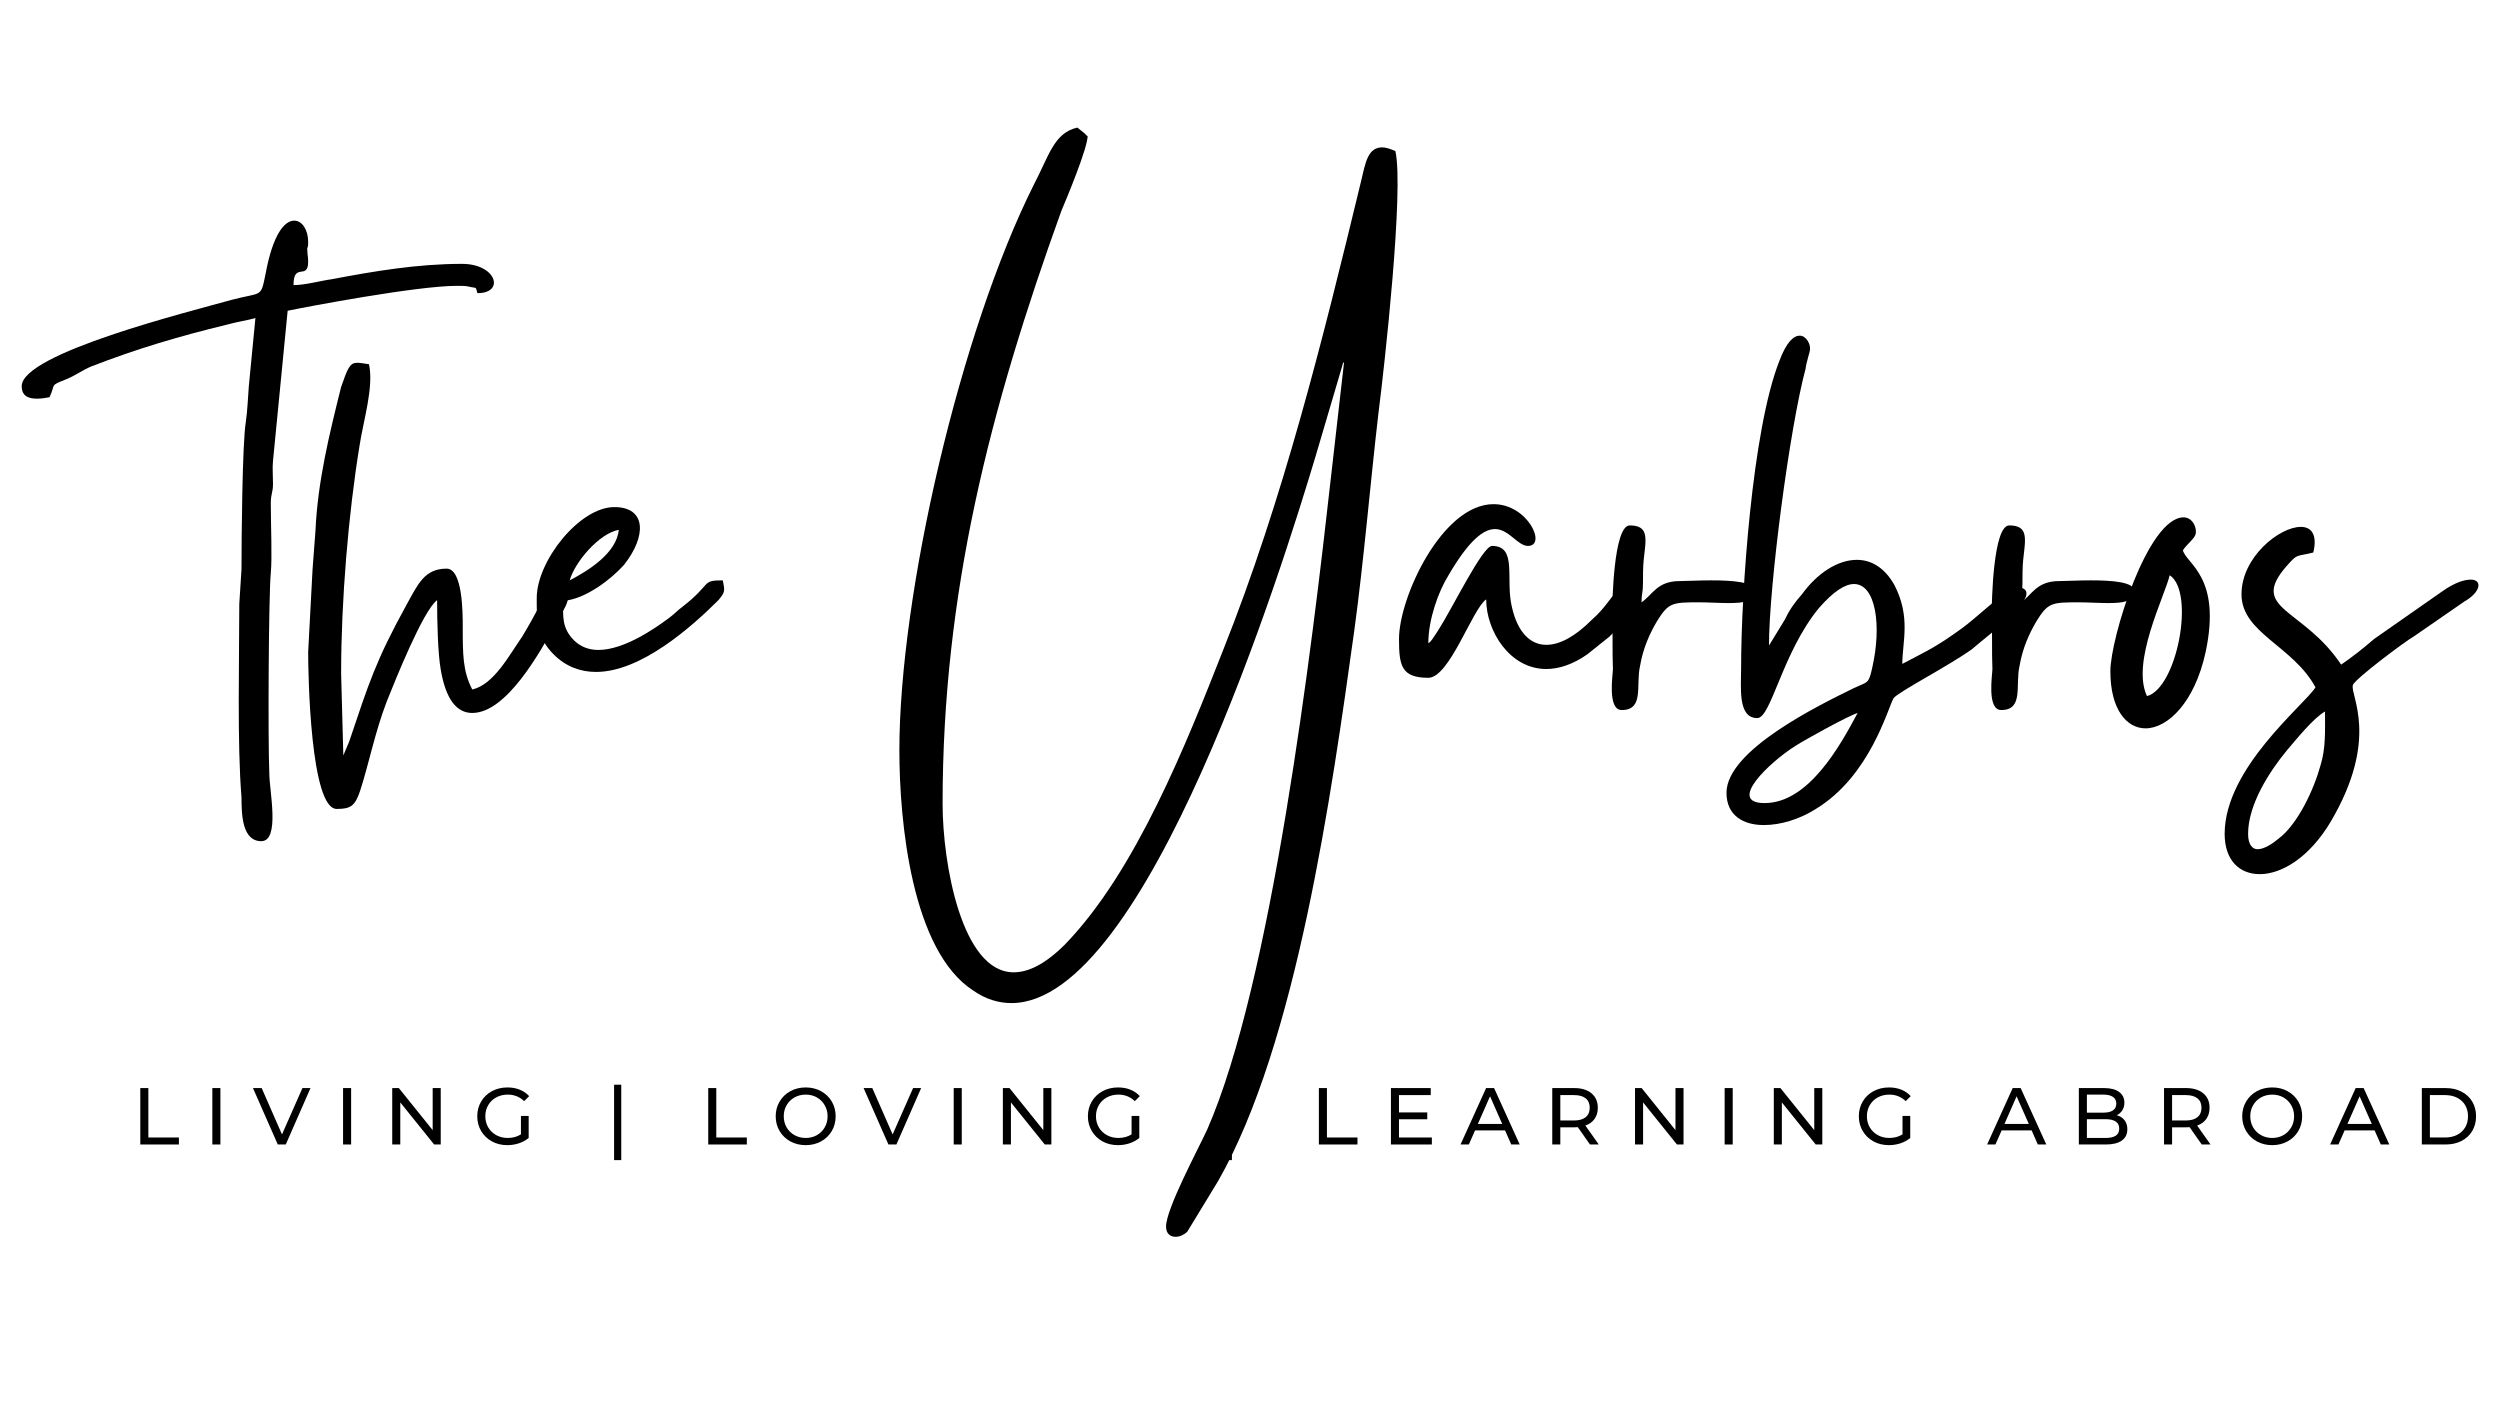
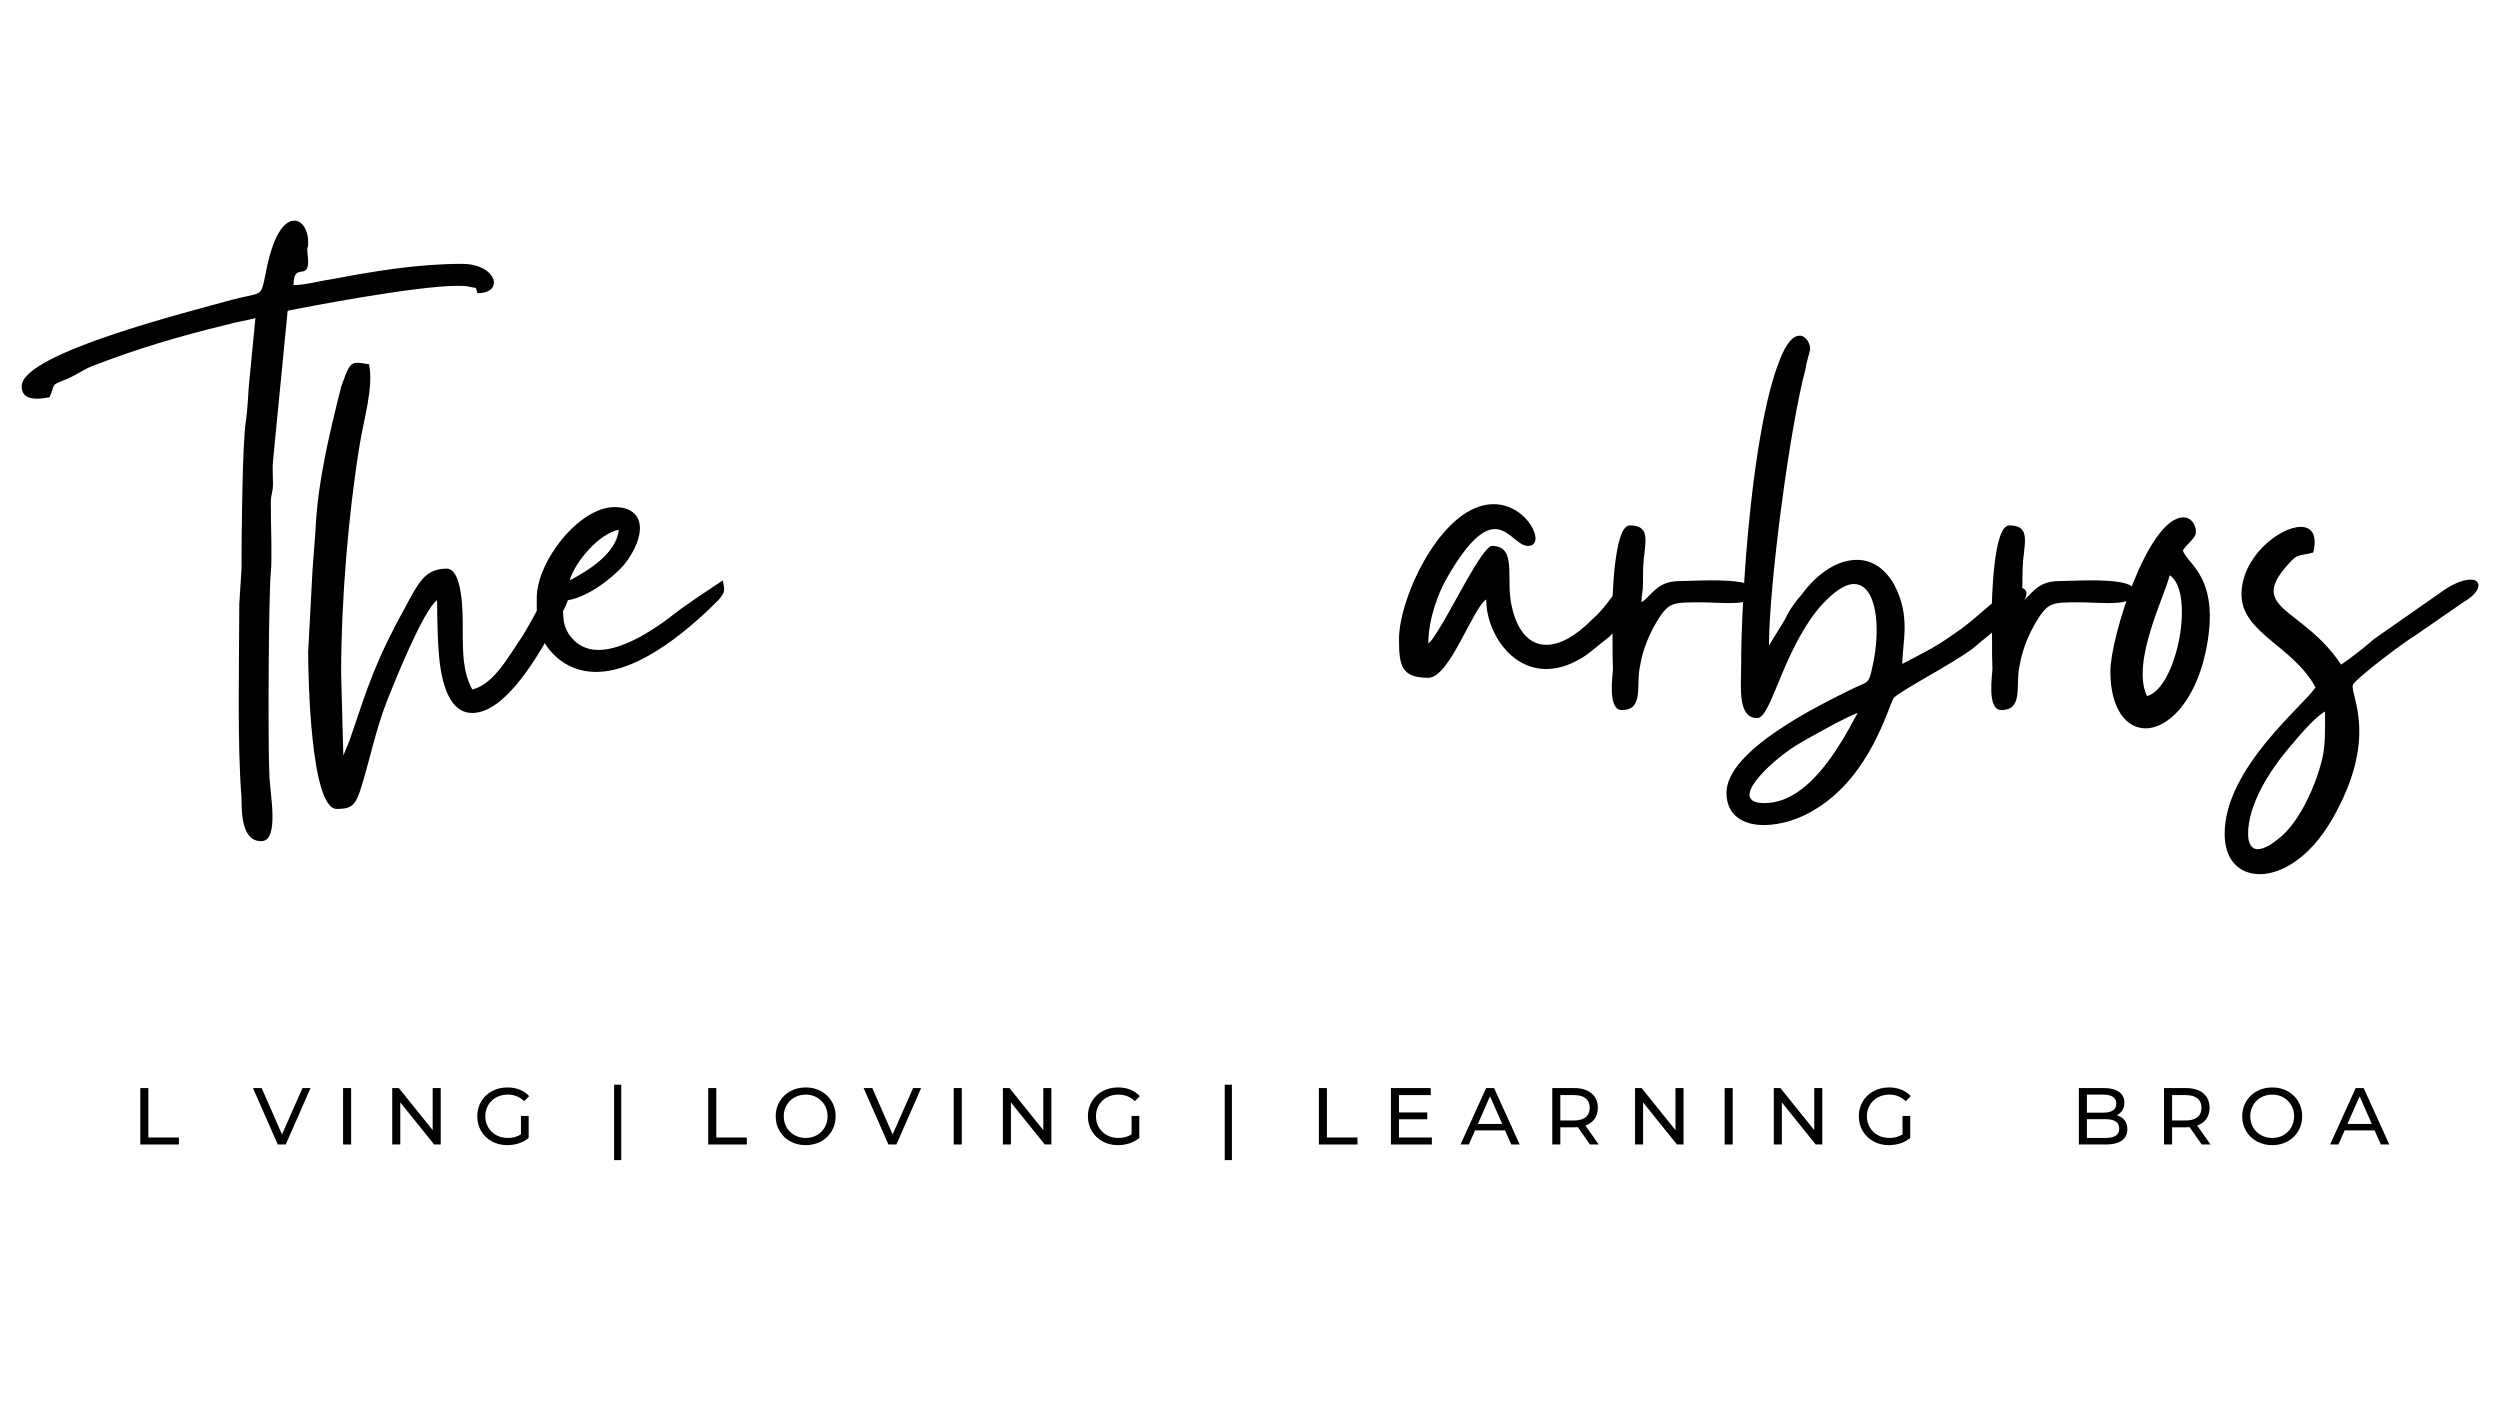
<svg xmlns="http://www.w3.org/2000/svg" width="1920" zoomAndPan="magnify" viewBox="0 0 1440 810" height="1080" preserveAspectRatio="xMidYMid meet" version="1.0">
  <defs>
    <g />
  </defs>
  <g fill="#000000" fill-opacity="1">
    <g transform="translate(131.082, 410.667)">
      <g>
        <path d="M -118.582 -188.211 C -118.582 -182.301 -114.359 -181.035 -109.719 -181.035 C -107.188 -181.035 -104.656 -181.457 -102.547 -181.879 C -98.746 -189.898 -102.969 -188.211 -92.418 -192.43 C -87.352 -194.539 -83.555 -197.492 -78.492 -199.605 C -52.328 -209.73 -28.273 -216.906 -0.422 -223.656 C 3.797 -224.922 13.504 -226.613 16.035 -227.457 L 12.238 -188.211 C 11.816 -182.723 11.395 -173.441 10.551 -167.953 C 8.441 -155.715 8.02 -98.746 8.02 -82.711 L 6.75 -62.879 C 6.75 -32.07 5.484 18.145 8.02 48.531 C 8.02 58.656 8.441 73.848 19.41 73.848 C 30.383 73.848 24.055 44.73 24.055 35.027 C 23.211 16.457 23.633 -67.941 24.898 -80.602 C 25.742 -89.465 24.898 -108.453 24.898 -120.691 C 24.898 -126.598 26.164 -126.598 26.164 -132.086 C 26.164 -136.305 25.742 -141.367 26.164 -145.168 L 34.605 -231.676 C 44.73 -233.785 108.875 -246.023 132.086 -246.023 C 135.039 -246.023 137.148 -246.023 138.836 -245.602 C 143.902 -244.336 142.633 -246.023 143.902 -241.805 C 159.938 -241.805 154.871 -258.684 135.039 -258.684 C 109.297 -258.684 84.398 -254.465 59.922 -249.82 C 53.594 -248.977 44.73 -246.445 37.98 -246.445 C 37.98 -259.949 46.418 -248.977 46.418 -259.949 C 46.418 -262.48 45.996 -264.168 45.996 -265.434 C 45.574 -269.656 46.418 -266.277 46.418 -271.344 C 46.418 -278.094 43.043 -283.582 38.402 -283.582 C 32.914 -283.582 26.164 -275.984 21.945 -253.199 C 18.988 -238.848 20.254 -242.648 2.531 -238.004 C -21.523 -231.254 -118.582 -207.199 -118.582 -188.211 Z M -118.582 -188.211 " />
      </g>
    </g>
  </g>
  <g fill="#000000" fill-opacity="1">
    <g transform="translate(180.032, 410.667)">
      <g>
        <path d="M -2.531 -35.027 C -2.531 -22.367 -1.266 55.281 13.926 55.281 C 21.945 55.281 24.477 53.594 27.43 44.73 C 32.492 29.117 35.871 11.395 42.621 -6.328 C 47.684 -18.988 63.723 -59.078 71.738 -64.988 C 71.738 -53.172 72.16 -34.184 73.848 -24.898 C 76.805 -7.598 83.133 0 91.996 0 C 111.828 0 131.242 -35.449 139.68 -50.641 C 143.902 -59.078 149.387 -63.723 146.855 -73.848 C 145.168 -74.27 143.477 -74.691 142.211 -74.691 C 138.836 -74.691 136.305 -71.738 131.242 -62.879 C 127.863 -56.125 124.488 -50.219 120.691 -43.887 C 113.516 -33.758 104.656 -16.457 91.996 -13.504 C 86.508 -24.055 86.508 -33.758 86.508 -49.797 C 86.508 -57.391 86.508 -83.133 77.227 -83.133 C 64.566 -83.133 60.766 -74.27 54.438 -62.879 C 36.293 -29.961 32.492 -17.301 21.102 16.457 L 17.723 24.477 L 16.457 -22.789 C 16.457 -64.988 20.68 -114.781 27.008 -153.605 C 29.117 -167.953 35.449 -187.789 32.492 -200.871 C 29.539 -201.293 27.43 -201.715 25.742 -201.715 C 21.523 -201.715 20.254 -198.762 16.457 -187.789 C 9.707 -160.781 2.953 -133.352 1.688 -105.078 C 1.266 -98.746 0.422 -89.043 0 -82.711 Z M -2.531 -35.027 " />
      </g>
    </g>
  </g>
  <g fill="#000000" fill-opacity="1">
    <g transform="translate(308.736, 410.667)">
      <g>
-         <path d="M 19.41 -76.383 C 22.367 -86.93 36.293 -103.391 47.684 -105.5 C 46.418 -91.996 29.961 -81.867 19.41 -76.383 Z M 0.422 -66.254 C 0.422 -54.438 0 -43.887 10.129 -33.758 C 17.301 -26.586 25.742 -23.633 34.605 -23.633 C 60.344 -23.633 89.465 -49.375 105.078 -64.988 C 108.875 -69.629 108.875 -70.051 107.609 -76.383 C 94.949 -76.383 101.699 -74.691 84.398 -61.188 C 81.445 -59.078 80.18 -57.391 76.805 -54.859 C 68.363 -48.531 50.641 -36.293 35.871 -36.293 C 30.805 -36.293 25.742 -37.98 21.945 -41.777 C 14.77 -48.953 15.613 -55.703 15.613 -64.566 C 28.695 -65.41 43.887 -77.648 50.641 -85.242 C 63.723 -101.699 63.723 -118.582 45.152 -118.582 C 24.898 -118.582 0.422 -87.352 0.422 -66.254 Z M 0.422 -66.254 " />
+         <path d="M 19.41 -76.383 C 22.367 -86.93 36.293 -103.391 47.684 -105.5 C 46.418 -91.996 29.961 -81.867 19.41 -76.383 Z M 0.422 -66.254 C 0.422 -54.438 0 -43.887 10.129 -33.758 C 17.301 -26.586 25.742 -23.633 34.605 -23.633 C 60.344 -23.633 89.465 -49.375 105.078 -64.988 C 108.875 -69.629 108.875 -70.051 107.609 -76.383 C 81.445 -59.078 80.18 -57.391 76.805 -54.859 C 68.363 -48.531 50.641 -36.293 35.871 -36.293 C 30.805 -36.293 25.742 -37.98 21.945 -41.777 C 14.77 -48.953 15.613 -55.703 15.613 -64.566 C 28.695 -65.41 43.887 -77.648 50.641 -85.242 C 63.723 -101.699 63.723 -118.582 45.152 -118.582 C 24.898 -118.582 0.422 -87.352 0.422 -66.254 Z M 0.422 -66.254 " />
      </g>
    </g>
  </g>
  <g fill="#000000" fill-opacity="1">
    <g transform="translate(400.306, 410.667)">
      <g />
    </g>
  </g>
  <g fill="#000000" fill-opacity="1">
    <g transform="translate(509.598, 410.667)">
      <g>
-         <path d="M 8.441 21.523 C 8.441 62.879 15.613 137.148 51.062 159.938 C 58.234 165 65.832 167.109 73.004 167.109 C 151.074 167.109 229.145 -84.398 248.133 -147.699 L 263.324 -199.184 C 264.59 -203.402 263.324 -200.449 264.59 -202.137 L 256.996 -135.461 C 246.023 -37.137 222.812 155.715 185.68 240.117 C 180.191 251.93 162.047 285.691 162.047 295.82 C 162.047 300.039 164.578 301.727 167.531 301.727 C 170.062 301.727 172.598 300.461 174.285 298.773 L 192.008 269.656 C 237.16 190.742 257.418 46.418 270.5 -47.684 C 275.984 -87.773 279.781 -133.352 284.426 -173.02 C 287.801 -199.184 299.195 -301.727 294.133 -323.672 C 291.176 -324.938 288.645 -325.781 286.535 -325.781 C 278.094 -325.781 276.828 -316.496 274.297 -305.945 C 252.352 -215.219 229.566 -123.223 194.961 -36.293 C 173.863 17.301 144.746 91.152 103.812 133.352 C 92.418 144.746 82.711 149.387 74.27 149.387 C 44.309 149.387 33.336 86.508 33.336 52.328 C 33.336 -69.629 60.766 -175.551 101.699 -289.066 C 105.078 -297.086 116.895 -325.359 116.895 -332.531 C 116.895 -332.531 116.895 -331.688 115.203 -333.797 L 110.984 -337.176 C 97.48 -334.219 94.527 -320.715 86.086 -304.68 C 43.465 -219.859 8.441 -68.363 8.441 21.523 Z M 8.441 21.523 " />
-       </g>
+         </g>
    </g>
  </g>
  <g fill="#000000" fill-opacity="1">
    <g transform="translate(805.828, 410.667)">
      <g>
        <path d="M 0 -42.621 C 0 -27.43 1.266 -20.254 16.879 -20.254 C 29.117 -20.254 42.199 -59.922 50.219 -65.41 C 50.219 -47.262 63.723 -25.32 84.82 -25.32 C 91.996 -25.32 100.012 -27.852 108.453 -33.758 L 121.113 -43.887 C 142.633 -64.566 140.102 -75.113 133.773 -75.113 C 131.242 -75.113 128.285 -73.848 126.176 -70.895 C 120.27 -64.566 119.004 -60.766 110.984 -53.594 C 101.699 -44.309 92.84 -39.246 84.82 -39.246 C 75.961 -39.246 68.363 -45.996 64.988 -61.188 C 61.188 -77.227 68.363 -96.215 53.594 -96.215 C 48.109 -96.215 30.805 -60.344 22.367 -47.262 L 18.988 -42.199 C 16.879 -39.668 18.145 -41.355 16.879 -40.09 C 16.879 -54.016 22.789 -70.051 28.273 -78.914 C 40.512 -100.012 48.953 -105.922 55.281 -105.922 C 63.301 -105.922 68.363 -96.215 74.27 -96.215 C 85.242 -96.215 74.27 -120.27 54.438 -120.27 C 24.898 -120.27 0 -66.676 0 -42.621 Z M 0 -42.621 " />
      </g>
    </g>
  </g>
  <g fill="#000000" fill-opacity="1">
    <g transform="translate(928.203, 410.667)">
      <g>
        <path d="M 5.906 -1.688 C 18.988 -1.688 13.926 -16.035 16.457 -27.008 C 18.145 -37.137 21.945 -45.574 26.164 -52.75 C 32.914 -63.723 35.027 -63.723 51.062 -63.723 C 55.703 -63.723 62.035 -63.301 67.52 -63.301 C 75.961 -63.301 82.711 -64.145 82.711 -70.051 C 82.711 -75.539 69.629 -76.383 57.391 -76.383 C 50.219 -76.383 43.043 -75.961 39.246 -75.961 C 26.164 -75.961 23.633 -67.941 17.301 -63.723 C 17.301 -69.207 18.145 -68.785 18.145 -74.691 C 18.145 -78.914 18.145 -83.977 18.566 -88.195 C 19.832 -100.012 21.945 -108.031 10.551 -108.031 C 1.266 -108.031 0.422 -64.145 0.422 -56.547 C 0.844 -45.996 0.422 -35.449 0.844 -25.32 C 0.844 -22.367 -2.531 -1.688 5.906 -1.688 Z M 5.906 -1.688 " />
      </g>
    </g>
  </g>
  <g fill="#000000" fill-opacity="1">
    <g transform="translate(996.985, 410.667)">
      <g>
        <path d="M 19.41 51.906 C -2.531 51.906 22.367 28.273 37.137 18.988 C 43.043 15.191 67.52 1.688 73.004 0 C 62.879 18.988 44.73 51.906 19.41 51.906 Z M 5.906 -26.586 C 5.906 -14.77 3.797 2.953 15.191 2.953 C 23.211 2.953 29.539 -34.605 50.641 -60.344 C 59.078 -70.051 65.832 -74.27 70.895 -74.27 C 83.555 -74.27 86.93 -50.219 81.445 -26.164 C 79.336 -16.457 78.914 -18.145 70.895 -14.348 C 50.219 -4.219 -2.531 21.523 -2.531 45.996 C -2.531 59.078 7.176 64.566 18.988 64.566 C 28.695 64.566 39.668 61.188 48.953 55.281 C 80.18 36.293 90.309 -2.531 93.684 -8.441 C 95.793 -11.816 125.332 -27.008 138.836 -36.715 C 145.59 -42.621 152.34 -47.262 158.672 -54.016 C 160.359 -54.859 180.613 -72.582 163.312 -72.582 C 160.359 -72.582 140.945 -54.438 133.352 -48.953 C 118.16 -37.98 114.781 -36.715 98.746 -28.273 C 98.746 -40.934 103.812 -55.281 94.105 -73.848 C 88.617 -83.555 81.023 -88.195 72.582 -88.195 C 61.613 -88.195 49.797 -80.602 40.934 -68.363 C 37.137 -64.145 33.758 -59.5 31.227 -54.016 L 21.945 -38.824 C 21.945 -73.004 33.758 -163.734 43.043 -198.34 C 43.465 -202.137 45.574 -208.043 45.574 -209.309 C 45.996 -212.266 43.465 -217.328 39.668 -217.328 C 36.293 -217.328 32.07 -213.953 27.852 -202.559 C 12.238 -162.891 5.906 -68.785 5.906 -26.586 Z M 5.906 -26.586 " />
      </g>
    </g>
  </g>
  <g fill="#000000" fill-opacity="1">
    <g transform="translate(1146.788, 410.667)">
      <g>
        <path d="M 5.906 -1.688 C 18.988 -1.688 13.926 -16.035 16.457 -27.008 C 18.145 -37.137 21.945 -45.574 26.164 -52.75 C 32.914 -63.723 35.027 -63.723 51.062 -63.723 C 55.703 -63.723 62.035 -63.301 67.52 -63.301 C 75.961 -63.301 82.711 -64.145 82.711 -70.051 C 82.711 -75.539 69.629 -76.383 57.391 -76.383 C 50.219 -76.383 43.043 -75.961 39.246 -75.961 C 26.164 -75.961 23.633 -67.941 17.301 -63.723 C 17.301 -69.207 18.145 -68.785 18.145 -74.691 C 18.145 -78.914 18.145 -83.977 18.566 -88.195 C 19.832 -100.012 21.945 -108.031 10.551 -108.031 C 1.266 -108.031 0.422 -64.145 0.422 -56.547 C 0.844 -45.996 0.422 -35.449 0.844 -25.32 C 0.844 -22.367 -2.531 -1.688 5.906 -1.688 Z M 5.906 -1.688 " />
      </g>
    </g>
  </g>
  <g fill="#000000" fill-opacity="1">
    <g transform="translate(1215.571, 410.667)">
      <g>
        <path d="M 21.102 -9.707 C 11.816 -29.117 31.227 -67.098 34.184 -79.336 C 48.953 -69.629 38.402 -14.348 21.102 -9.707 Z M 0 -24.055 C 0 -2.109 9.285 8.863 20.254 8.863 C 32.914 8.863 48.531 -5.906 54.859 -35.027 C 64.145 -78.492 43.887 -85.664 41.777 -93.684 C 43.887 -97.059 47.684 -99.59 48.953 -102.547 C 50.219 -105.922 47.684 -112.672 42.199 -112.672 C 21.523 -112.672 0 -43.043 0 -24.055 Z M 0 -24.055 " />
      </g>
    </g>
  </g>
  <g fill="#000000" fill-opacity="1">
    <g transform="translate(1289.84, 410.667)">
      <g>
        <path d="M 5.062 69.629 C 5.062 52.75 17.301 33.758 27.43 21.523 C 32.492 15.613 42.621 2.953 49.375 -0.844 C 49.375 10.973 49.797 20.254 46.84 29.961 C 43.043 43.887 33.758 64.145 22.367 72.582 C 19.41 75.113 14.348 78.492 10.551 78.492 C 7.598 78.492 5.062 75.961 5.062 69.629 Z M 1.266 -68.363 C 1.266 -45.996 30.805 -38.824 43.887 -14.77 C 37.559 -4.641 -8.441 31.648 -8.441 69.629 C -8.441 84.82 0 92.84 11.816 92.84 C 24.477 92.84 40.512 83.133 52.75 62.457 C 81.023 14.348 63.723 -10.129 65.41 -16.035 C 66.254 -19.41 96.215 -41.777 100.855 -44.309 L 129.551 -64.145 C 139.258 -69.629 140.102 -76.805 133.352 -76.805 C 129.551 -76.805 124.066 -75.113 116.895 -70.051 L 77.648 -42.621 C 71.316 -37.137 65.41 -32.492 58.656 -27.852 C 36.715 -60.766 5.062 -59.5 27.43 -84.82 C 33.758 -91.996 32.492 -89.887 42.621 -92.418 C 45.152 -102.969 41.355 -107.188 35.449 -107.188 C 23.211 -107.188 1.266 -89.887 1.266 -68.363 Z M 1.266 -68.363 " />
      </g>
    </g>
  </g>
  <g fill="#000000" fill-opacity="1">
    <g transform="translate(75.937, 659.228)">
      <g>
        <path d="M 4.875 -32.5 L 9.516 -32.5 L 9.516 -4.031 L 27.109 -4.031 L 27.109 0 L 4.875 0 Z M 4.875 -32.5 " />
      </g>
    </g>
  </g>
  <g fill="#000000" fill-opacity="1">
    <g transform="translate(117.437, 659.228)">
      <g>
+         </g>
+     </g>
+   </g>
+   <g fill="#000000" fill-opacity="1">
+     <g transform="translate(145.754, 659.228)">
+       <g>
+         <path d="M 33.094 -32.5 L 18.844 0 L 14.25 0 L -0.047 -32.5 L 4.969 -32.5 L 16.672 -5.797 L 28.453 -32.5 Z M 33.094 -32.5 " />
+       </g>
+     </g>
+   </g>
+   <g fill="#000000" fill-opacity="1">
+     <g transform="translate(192.731, 659.228)">
+       <g>
        <path d="M 4.875 -32.5 L 9.516 -32.5 L 9.516 0 L 4.875 0 Z M 4.875 -32.5 " />
      </g>
    </g>
  </g>
  <g fill="#000000" fill-opacity="1">
-     <g transform="translate(145.754, 659.228)">
+     <g transform="translate(221.049, 659.228)">
+       <g>
+         <path d="M 32.812 -32.5 L 32.812 0 L 29.016 0 L 9.516 -24.234 L 9.516 0 L 4.875 0 L 4.875 -32.5 L 8.688 -32.5 L 28.172 -8.266 L 28.172 -32.5 Z M 32.812 -32.5 " />
+       </g>
+     </g>
+   </g>
+   <g fill="#000000" fill-opacity="1">
+     <g transform="translate(272.668, 659.228)">
+       <g>
+         <path d="M 27.391 -16.438 L 31.844 -16.438 L 31.844 -3.766 C 30.238 -2.43 28.367 -1.406 26.234 -0.688 C 24.098 0.02 21.867 0.375 19.547 0.375 C 16.266 0.375 13.305 -0.344 10.672 -1.781 C 8.047 -3.227 5.984 -5.211 4.484 -7.734 C 2.984 -10.254 2.234 -13.094 2.234 -16.25 C 2.234 -19.406 2.984 -22.25 4.484 -24.781 C 5.984 -27.32 8.055 -29.301 10.703 -30.719 C 13.348 -32.145 16.328 -32.859 19.641 -32.859 C 22.234 -32.859 24.586 -32.43 26.703 -31.578 C 28.828 -30.734 30.633 -29.492 32.125 -27.859 L 29.25 -24.969 C 26.645 -27.477 23.504 -28.734 19.828 -28.734 C 17.348 -28.734 15.125 -28.195 13.156 -27.125 C 11.195 -26.062 9.66 -24.578 8.547 -22.672 C 7.43 -20.773 6.875 -18.633 6.875 -16.25 C 6.875 -13.895 7.43 -11.766 8.547 -9.859 C 9.66 -7.961 11.195 -6.473 13.156 -5.391 C 15.125 -4.305 17.332 -3.766 19.781 -3.766 C 22.688 -3.766 25.223 -4.457 27.391 -5.844 Z M 27.391 -16.438 " />
+       </g>
+     </g>
+   </g>
+   <g fill="#000000" fill-opacity="1">
+     <g transform="translate(322.43, 659.228)">
+       <g />
+     </g>
+   </g>
+   <g fill="#000000" fill-opacity="1">
+     <g transform="translate(348.844, 659.228)">
+       <g>
+         <path d="M 4.875 -34.438 L 9 -34.438 L 9 9 L 4.875 9 Z M 4.875 -34.438 " />
+       </g>
+     </g>
+   </g>
+   <g fill="#000000" fill-opacity="1">
+     <g transform="translate(376.651, 659.228)">
+       <g />
+     </g>
+   </g>
+   <g fill="#000000" fill-opacity="1">
+     <g transform="translate(403.066, 659.228)">
+       <g>
+         <path d="M 4.875 -32.5 L 9.516 -32.5 L 9.516 -4.031 L 27.109 -4.031 L 27.109 0 L 4.875 0 Z M 4.875 -32.5 " />
+       </g>
+     </g>
+   </g>
+   <g fill="#000000" fill-opacity="1">
+     <g transform="translate(444.566, 659.228)">
+       <g>
+         <path d="M 19.547 0.375 C 16.266 0.375 13.305 -0.344 10.672 -1.781 C 8.047 -3.227 5.984 -5.219 4.484 -7.75 C 2.984 -10.289 2.234 -13.125 2.234 -16.25 C 2.234 -19.375 2.984 -22.203 4.484 -24.734 C 5.984 -27.273 8.047 -29.266 10.672 -30.703 C 13.305 -32.141 16.266 -32.859 19.547 -32.859 C 22.797 -32.859 25.734 -32.141 28.359 -30.703 C 30.992 -29.266 33.051 -27.285 34.531 -24.766 C 36.02 -22.242 36.766 -19.406 36.766 -16.25 C 36.766 -13.094 36.02 -10.254 34.531 -7.734 C 33.051 -5.211 30.992 -3.227 28.359 -1.781 C 25.734 -0.344 22.797 0.375 19.547 0.375 Z M 19.547 -3.766 C 21.93 -3.766 24.07 -4.305 25.969 -5.391 C 27.875 -6.473 29.375 -7.961 30.469 -9.859 C 31.57 -11.766 32.125 -13.895 32.125 -16.25 C 32.125 -18.602 31.57 -20.727 30.469 -22.625 C 29.375 -24.531 27.875 -26.023 25.969 -27.109 C 24.07 -28.191 21.93 -28.734 19.547 -28.734 C 17.16 -28.734 15 -28.191 13.062 -27.109 C 11.133 -26.023 9.617 -24.531 8.516 -22.625 C 7.422 -20.727 6.875 -18.602 6.875 -16.25 C 6.875 -13.895 7.422 -11.766 8.516 -9.859 C 9.617 -7.961 11.133 -6.473 13.062 -5.391 C 15 -4.305 17.16 -3.766 19.547 -3.766 Z M 19.547 -3.766 " />
+       </g>
+     </g>
+   </g>
+   <g fill="#000000" fill-opacity="1">
+     <g transform="translate(497.484, 659.228)">
      <g>
        <path d="M 33.094 -32.5 L 18.844 0 L 14.25 0 L -0.047 -32.5 L 4.969 -32.5 L 16.672 -5.797 L 28.453 -32.5 Z M 33.094 -32.5 " />
      </g>
    </g>
  </g>
  <g fill="#000000" fill-opacity="1">
-     <g transform="translate(192.731, 659.228)">
+     <g transform="translate(544.461, 659.228)">
      <g>
        <path d="M 4.875 -32.5 L 9.516 -32.5 L 9.516 0 L 4.875 0 Z M 4.875 -32.5 " />
      </g>
    </g>
  </g>
  <g fill="#000000" fill-opacity="1">
-     <g transform="translate(221.049, 659.228)">
-       <g>
-         <path d="M 32.812 -32.5 L 32.812 0 L 29.016 0 L 9.516 -24.234 L 9.516 0 L 4.875 0 L 4.875 -32.5 L 8.688 -32.5 L 28.172 -8.266 L 28.172 -32.5 Z M 32.812 -32.5 " />
-       </g>
-     </g>
-   </g>
-   <g fill="#000000" fill-opacity="1">
-     <g transform="translate(272.668, 659.228)">
+     <g transform="translate(572.779, 659.228)">
+       <g>
+         <path d="M 32.812 -32.5 L 32.812 0 L 29.016 0 L 9.516 -24.234 L 9.516 0 L 4.875 0 L 4.875 -32.5 L 8.688 -32.5 L 28.172 -8.266 L 28.172 -32.5 Z M 32.812 -32.5 " />
+       </g>
+     </g>
+   </g>
+   <g fill="#000000" fill-opacity="1">
+     <g transform="translate(624.397, 659.228)">
      <g>
        <path d="M 27.391 -16.438 L 31.844 -16.438 L 31.844 -3.766 C 30.238 -2.43 28.367 -1.406 26.234 -0.688 C 24.098 0.02 21.867 0.375 19.547 0.375 C 16.266 0.375 13.305 -0.344 10.672 -1.781 C 8.047 -3.227 5.984 -5.211 4.484 -7.734 C 2.984 -10.254 2.234 -13.094 2.234 -16.25 C 2.234 -19.406 2.984 -22.25 4.484 -24.781 C 5.984 -27.32 8.055 -29.301 10.703 -30.719 C 13.348 -32.145 16.328 -32.859 19.641 -32.859 C 22.234 -32.859 24.586 -32.43 26.703 -31.578 C 28.828 -30.734 30.633 -29.492 32.125 -27.859 L 29.25 -24.969 C 26.645 -27.477 23.504 -28.734 19.828 -28.734 C 17.348 -28.734 15.125 -28.195 13.156 -27.125 C 11.195 -26.062 9.66 -24.578 8.547 -22.672 C 7.43 -20.773 6.875 -18.633 6.875 -16.25 C 6.875 -13.895 7.43 -11.766 8.547 -9.859 C 9.66 -7.961 11.195 -6.473 13.156 -5.391 C 15.125 -4.305 17.332 -3.766 19.781 -3.766 C 22.688 -3.766 25.223 -4.457 27.391 -5.844 Z M 27.391 -16.438 " />
      </g>
    </g>
  </g>
  <g fill="#000000" fill-opacity="1">
-     <g transform="translate(322.43, 659.228)">
-       <g />
-     </g>
-   </g>
-   <g fill="#000000" fill-opacity="1">
-     <g transform="translate(348.844, 659.228)">
+     <g transform="translate(674.159, 659.228)">
+       <g />
+     </g>
+   </g>
+   <g fill="#000000" fill-opacity="1">
+     <g transform="translate(700.574, 659.228)">
      <g>
        <path d="M 4.875 -34.438 L 9 -34.438 L 9 9 L 4.875 9 Z M 4.875 -34.438 " />
      </g>
    </g>
  </g>
  <g fill="#000000" fill-opacity="1">
-     <g transform="translate(376.651, 659.228)">
-       <g />
-     </g>
-   </g>
-   <g fill="#000000" fill-opacity="1">
-     <g transform="translate(403.066, 659.228)">
+     <g transform="translate(728.381, 659.228)">
+       <g />
+     </g>
+   </g>
+   <g fill="#000000" fill-opacity="1">
+     <g transform="translate(754.795, 659.228)">
      <g>
        <path d="M 4.875 -32.5 L 9.516 -32.5 L 9.516 -4.031 L 27.109 -4.031 L 27.109 0 L 4.875 0 Z M 4.875 -32.5 " />
      </g>
    </g>
  </g>
  <g fill="#000000" fill-opacity="1">
-     <g transform="translate(444.566, 659.228)">
+     <g transform="translate(796.295, 659.228)">
+       <g>
+         <path d="M 28.453 -4.031 L 28.453 0 L 4.875 0 L 4.875 -32.5 L 27.812 -32.5 L 27.812 -28.453 L 9.516 -28.453 L 9.516 -18.469 L 25.812 -18.469 L 25.812 -14.531 L 9.516 -14.531 L 9.516 -4.031 Z M 28.453 -4.031 " />
+       </g>
+     </g>
+   </g>
+   <g fill="#000000" fill-opacity="1">
+     <g transform="translate(841.323, 659.228)">
+       <g>
+         <path d="M 25.578 -8.125 L 8.312 -8.125 L 4.734 0 L -0.047 0 L 14.672 -32.5 L 19.266 -32.5 L 34.031 0 L 29.156 0 Z M 23.953 -11.844 L 16.938 -27.766 L 9.938 -11.844 Z M 23.953 -11.844 " />
+       </g>
+     </g>
+   </g>
+   <g fill="#000000" fill-opacity="1">
+     <g transform="translate(889.228, 659.228)">
+       <g>
+         <path d="M 26.594 0 L 19.594 -9.984 C 18.727 -9.922 18.047 -9.891 17.547 -9.891 L 9.516 -9.891 L 9.516 0 L 4.875 0 L 4.875 -32.5 L 17.547 -32.5 C 21.754 -32.5 25.066 -31.488 27.484 -29.469 C 29.898 -27.457 31.109 -24.691 31.109 -21.172 C 31.109 -18.66 30.488 -16.52 29.25 -14.75 C 28.008 -12.988 26.242 -11.707 23.953 -10.906 L 31.656 0 Z M 17.406 -13.828 C 20.344 -13.828 22.582 -14.461 24.125 -15.734 C 25.676 -17.004 26.453 -18.816 26.453 -21.172 C 26.453 -23.523 25.676 -25.328 24.125 -26.578 C 22.582 -27.828 20.344 -28.453 17.406 -28.453 L 9.516 -28.453 L 9.516 -13.828 Z M 17.406 -13.828 " />
+       </g>
+     </g>
+   </g>
+   <g fill="#000000" fill-opacity="1">
+     <g transform="translate(936.901, 659.228)">
+       <g>
+         <path d="M 32.812 -32.5 L 32.812 0 L 29.016 0 L 9.516 -24.234 L 9.516 0 L 4.875 0 L 4.875 -32.5 L 8.688 -32.5 L 28.172 -8.266 L 28.172 -32.5 Z M 32.812 -32.5 " />
+       </g>
+     </g>
+   </g>
+   <g fill="#000000" fill-opacity="1">
+     <g transform="translate(988.52, 659.228)">
+       <g>
+         <path d="M 4.875 -32.5 L 9.516 -32.5 L 9.516 0 L 4.875 0 Z M 4.875 -32.5 " />
+       </g>
+     </g>
+   </g>
+   <g fill="#000000" fill-opacity="1">
+     <g transform="translate(1016.838, 659.228)">
+       <g>
+         <path d="M 32.812 -32.5 L 32.812 0 L 29.016 0 L 9.516 -24.234 L 9.516 0 L 4.875 0 L 4.875 -32.5 L 8.688 -32.5 L 28.172 -8.266 L 28.172 -32.5 Z M 32.812 -32.5 " />
+       </g>
+     </g>
+   </g>
+   <g fill="#000000" fill-opacity="1">
+     <g transform="translate(1068.456, 659.228)">
+       <g>
+         <path d="M 27.391 -16.438 L 31.844 -16.438 L 31.844 -3.766 C 30.238 -2.43 28.367 -1.406 26.234 -0.688 C 24.098 0.02 21.867 0.375 19.547 0.375 C 16.266 0.375 13.305 -0.344 10.672 -1.781 C 8.047 -3.227 5.984 -5.211 4.484 -7.734 C 2.984 -10.254 2.234 -13.094 2.234 -16.25 C 2.234 -19.406 2.984 -22.25 4.484 -24.781 C 5.984 -27.32 8.055 -29.301 10.703 -30.719 C 13.348 -32.145 16.328 -32.859 19.641 -32.859 C 22.234 -32.859 24.586 -32.43 26.703 -31.578 C 28.828 -30.734 30.633 -29.492 32.125 -27.859 L 29.25 -24.969 C 26.645 -27.477 23.504 -28.734 19.828 -28.734 C 17.348 -28.734 15.125 -28.195 13.156 -27.125 C 11.195 -26.062 9.66 -24.578 8.547 -22.672 C 7.43 -20.773 6.875 -18.633 6.875 -16.25 C 6.875 -13.895 7.43 -11.766 8.547 -9.859 C 9.66 -7.961 11.195 -6.473 13.156 -5.391 C 15.125 -4.305 17.332 -3.766 19.781 -3.766 C 22.688 -3.766 25.223 -4.457 27.391 -5.844 Z M 27.391 -16.438 " />
+       </g>
+     </g>
+   </g>
+   <g fill="#000000" fill-opacity="1">
+     <g transform="translate(1118.218, 659.228)">
+       <g />
+     </g>
+   </g>
+   <g fill="#000000" fill-opacity="1">
+     <g transform="translate(1144.633, 659.228)">
+       <g>
+         </g>
+     </g>
+   </g>
+   <g fill="#000000" fill-opacity="1">
+     <g transform="translate(1192.538, 659.228)">
+       <g>
+         <path d="M 26.734 -16.844 C 28.629 -16.32 30.113 -15.375 31.188 -14 C 32.27 -12.625 32.812 -10.883 32.812 -8.781 C 32.812 -5.957 31.75 -3.785 29.625 -2.266 C 27.508 -0.754 24.426 0 20.375 0 L 4.875 0 L 4.875 -32.5 L 19.453 -32.5 C 23.16 -32.5 26.031 -31.754 28.062 -30.266 C 30.094 -28.773 31.109 -26.719 31.109 -24.094 C 31.109 -22.395 30.711 -20.926 29.922 -19.688 C 29.129 -18.445 28.066 -17.5 26.734 -16.844 Z M 9.516 -28.734 L 9.516 -18.344 L 19.031 -18.344 C 21.414 -18.344 23.25 -18.781 24.531 -19.656 C 25.812 -20.539 26.453 -21.832 26.453 -23.531 C 26.453 -25.238 25.812 -26.531 24.531 -27.406 C 23.25 -28.289 21.414 -28.734 19.031 -28.734 Z M 20.188 -3.766 C 22.82 -3.766 24.801 -4.195 26.125 -5.062 C 27.457 -5.926 28.125 -7.285 28.125 -9.141 C 28.125 -12.766 25.477 -14.578 20.188 -14.578 L 9.516 -14.578 L 9.516 -3.766 Z M 20.188 -3.766 " />
+       </g>
+     </g>
+   </g>
+   <g fill="#000000" fill-opacity="1">
+     <g transform="translate(1241.604, 659.228)">
+       <g>
+         <path d="M 26.594 0 L 19.594 -9.984 C 18.727 -9.922 18.047 -9.891 17.547 -9.891 L 9.516 -9.891 L 9.516 0 L 4.875 0 L 4.875 -32.5 L 17.547 -32.5 C 21.754 -32.5 25.066 -31.488 27.484 -29.469 C 29.898 -27.457 31.109 -24.691 31.109 -21.172 C 31.109 -18.66 30.488 -16.52 29.25 -14.75 C 28.008 -12.988 26.242 -11.707 23.953 -10.906 L 31.656 0 Z M 17.406 -13.828 C 20.344 -13.828 22.582 -14.461 24.125 -15.734 C 25.676 -17.004 26.453 -18.816 26.453 -21.172 C 26.453 -23.523 25.676 -25.328 24.125 -26.578 C 22.582 -27.828 20.344 -28.453 17.406 -28.453 L 9.516 -28.453 L 9.516 -13.828 Z M 17.406 -13.828 " />
+       </g>
+     </g>
+   </g>
+   <g fill="#000000" fill-opacity="1">
+     <g transform="translate(1289.277, 659.228)">
      <g>
        <path d="M 19.547 0.375 C 16.266 0.375 13.305 -0.344 10.672 -1.781 C 8.047 -3.227 5.984 -5.219 4.484 -7.75 C 2.984 -10.289 2.234 -13.125 2.234 -16.25 C 2.234 -19.375 2.984 -22.203 4.484 -24.734 C 5.984 -27.273 8.047 -29.266 10.672 -30.703 C 13.305 -32.141 16.266 -32.859 19.547 -32.859 C 22.797 -32.859 25.734 -32.141 28.359 -30.703 C 30.992 -29.266 33.051 -27.285 34.531 -24.766 C 36.02 -22.242 36.766 -19.406 36.766 -16.25 C 36.766 -13.094 36.02 -10.254 34.531 -7.734 C 33.051 -5.211 30.992 -3.227 28.359 -1.781 C 25.734 -0.344 22.797 0.375 19.547 0.375 Z M 19.547 -3.766 C 21.93 -3.766 24.07 -4.305 25.969 -5.391 C 27.875 -6.473 29.375 -7.961 30.469 -9.859 C 31.57 -11.766 32.125 -13.895 32.125 -16.25 C 32.125 -18.602 31.57 -20.727 30.469 -22.625 C 29.375 -24.531 27.875 -26.023 25.969 -27.109 C 24.07 -28.191 21.93 -28.734 19.547 -28.734 C 17.16 -28.734 15 -28.191 13.062 -27.109 C 11.133 -26.023 9.617 -24.531 8.516 -22.625 C 7.422 -20.727 6.875 -18.602 6.875 -16.25 C 6.875 -13.895 7.422 -11.766 8.516 -9.859 C 9.617 -7.961 11.133 -6.473 13.062 -5.391 C 15 -4.305 17.16 -3.766 19.547 -3.766 Z M 19.547 -3.766 " />
      </g>
    </g>
  </g>
  <g fill="#000000" fill-opacity="1">
-     <g transform="translate(497.484, 659.228)">
-       <g>
-         <path d="M 33.094 -32.5 L 18.844 0 L 14.25 0 L -0.047 -32.5 L 4.969 -32.5 L 16.672 -5.797 L 28.453 -32.5 Z M 33.094 -32.5 " />
-       </g>
-     </g>
-   </g>
-   <g fill="#000000" fill-opacity="1">
-     <g transform="translate(544.461, 659.228)">
-       <g>
-         <path d="M 4.875 -32.5 L 9.516 -32.5 L 9.516 0 L 4.875 0 Z M 4.875 -32.5 " />
-       </g>
-     </g>
-   </g>
-   <g fill="#000000" fill-opacity="1">
-     <g transform="translate(572.779, 659.228)">
-       <g>
-         <path d="M 32.812 -32.5 L 32.812 0 L 29.016 0 L 9.516 -24.234 L 9.516 0 L 4.875 0 L 4.875 -32.5 L 8.688 -32.5 L 28.172 -8.266 L 28.172 -32.5 Z M 32.812 -32.5 " />
-       </g>
-     </g>
-   </g>
-   <g fill="#000000" fill-opacity="1">
-     <g transform="translate(624.397, 659.228)">
-       <g>
-         <path d="M 27.391 -16.438 L 31.844 -16.438 L 31.844 -3.766 C 30.238 -2.43 28.367 -1.406 26.234 -0.688 C 24.098 0.02 21.867 0.375 19.547 0.375 C 16.266 0.375 13.305 -0.344 10.672 -1.781 C 8.047 -3.227 5.984 -5.211 4.484 -7.734 C 2.984 -10.254 2.234 -13.094 2.234 -16.25 C 2.234 -19.406 2.984 -22.25 4.484 -24.781 C 5.984 -27.32 8.055 -29.301 10.703 -30.719 C 13.348 -32.145 16.328 -32.859 19.641 -32.859 C 22.234 -32.859 24.586 -32.43 26.703 -31.578 C 28.828 -30.734 30.633 -29.492 32.125 -27.859 L 29.25 -24.969 C 26.645 -27.477 23.504 -28.734 19.828 -28.734 C 17.348 -28.734 15.125 -28.195 13.156 -27.125 C 11.195 -26.062 9.66 -24.578 8.547 -22.672 C 7.43 -20.773 6.875 -18.633 6.875 -16.25 C 6.875 -13.895 7.43 -11.766 8.547 -9.859 C 9.66 -7.961 11.195 -6.473 13.156 -5.391 C 15.125 -4.305 17.332 -3.766 19.781 -3.766 C 22.688 -3.766 25.223 -4.457 27.391 -5.844 Z M 27.391 -16.438 " />
-       </g>
-     </g>
-   </g>
-   <g fill="#000000" fill-opacity="1">
-     <g transform="translate(674.159, 659.228)">
-       <g />
-     </g>
-   </g>
-   <g fill="#000000" fill-opacity="1">
-     <g transform="translate(700.574, 659.228)">
-       <g>
-         <path d="M 4.875 -34.438 L 9 -34.438 L 9 9 L 4.875 9 Z M 4.875 -34.438 " />
-       </g>
-     </g>
-   </g>
-   <g fill="#000000" fill-opacity="1">
-     <g transform="translate(728.381, 659.228)">
-       <g />
-     </g>
-   </g>
-   <g fill="#000000" fill-opacity="1">
-     <g transform="translate(754.795, 659.228)">
-       <g>
-         <path d="M 4.875 -32.5 L 9.516 -32.5 L 9.516 -4.031 L 27.109 -4.031 L 27.109 0 L 4.875 0 Z M 4.875 -32.5 " />
-       </g>
-     </g>
-   </g>
-   <g fill="#000000" fill-opacity="1">
-     <g transform="translate(796.295, 659.228)">
-       <g>
-         <path d="M 28.453 -4.031 L 28.453 0 L 4.875 0 L 4.875 -32.5 L 27.812 -32.5 L 27.812 -28.453 L 9.516 -28.453 L 9.516 -18.469 L 25.812 -18.469 L 25.812 -14.531 L 9.516 -14.531 L 9.516 -4.031 Z M 28.453 -4.031 " />
-       </g>
-     </g>
-   </g>
-   <g fill="#000000" fill-opacity="1">
-     <g transform="translate(841.323, 659.228)">
+     <g transform="translate(1342.196, 659.228)">
      <g>
        <path d="M 25.578 -8.125 L 8.312 -8.125 L 4.734 0 L -0.047 0 L 14.672 -32.5 L 19.266 -32.5 L 34.031 0 L 29.156 0 Z M 23.953 -11.844 L 16.938 -27.766 L 9.938 -11.844 Z M 23.953 -11.844 " />
      </g>
    </g>
  </g>
  <g fill="#000000" fill-opacity="1">
-     <g transform="translate(889.228, 659.228)">
-       <g>
-         <path d="M 26.594 0 L 19.594 -9.984 C 18.727 -9.922 18.047 -9.891 17.547 -9.891 L 9.516 -9.891 L 9.516 0 L 4.875 0 L 4.875 -32.5 L 17.547 -32.5 C 21.754 -32.5 25.066 -31.488 27.484 -29.469 C 29.898 -27.457 31.109 -24.691 31.109 -21.172 C 31.109 -18.66 30.488 -16.52 29.25 -14.75 C 28.008 -12.988 26.242 -11.707 23.953 -10.906 L 31.656 0 Z M 17.406 -13.828 C 20.344 -13.828 22.582 -14.461 24.125 -15.734 C 25.676 -17.004 26.453 -18.816 26.453 -21.172 C 26.453 -23.523 25.676 -25.328 24.125 -26.578 C 22.582 -27.828 20.344 -28.453 17.406 -28.453 L 9.516 -28.453 L 9.516 -13.828 Z M 17.406 -13.828 " />
-       </g>
-     </g>
-   </g>
-   <g fill="#000000" fill-opacity="1">
-     <g transform="translate(936.901, 659.228)">
-       <g>
-         <path d="M 32.812 -32.5 L 32.812 0 L 29.016 0 L 9.516 -24.234 L 9.516 0 L 4.875 0 L 4.875 -32.5 L 8.688 -32.5 L 28.172 -8.266 L 28.172 -32.5 Z M 32.812 -32.5 " />
-       </g>
-     </g>
-   </g>
-   <g fill="#000000" fill-opacity="1">
-     <g transform="translate(988.52, 659.228)">
-       <g>
-         <path d="M 4.875 -32.5 L 9.516 -32.5 L 9.516 0 L 4.875 0 Z M 4.875 -32.5 " />
-       </g>
-     </g>
-   </g>
-   <g fill="#000000" fill-opacity="1">
-     <g transform="translate(1016.838, 659.228)">
-       <g>
-         <path d="M 32.812 -32.5 L 32.812 0 L 29.016 0 L 9.516 -24.234 L 9.516 0 L 4.875 0 L 4.875 -32.5 L 8.688 -32.5 L 28.172 -8.266 L 28.172 -32.5 Z M 32.812 -32.5 " />
-       </g>
-     </g>
-   </g>
-   <g fill="#000000" fill-opacity="1">
-     <g transform="translate(1068.456, 659.228)">
-       <g>
-         <path d="M 27.391 -16.438 L 31.844 -16.438 L 31.844 -3.766 C 30.238 -2.43 28.367 -1.406 26.234 -0.688 C 24.098 0.02 21.867 0.375 19.547 0.375 C 16.266 0.375 13.305 -0.344 10.672 -1.781 C 8.047 -3.227 5.984 -5.211 4.484 -7.734 C 2.984 -10.254 2.234 -13.094 2.234 -16.25 C 2.234 -19.406 2.984 -22.25 4.484 -24.781 C 5.984 -27.32 8.055 -29.301 10.703 -30.719 C 13.348 -32.145 16.328 -32.859 19.641 -32.859 C 22.234 -32.859 24.586 -32.43 26.703 -31.578 C 28.828 -30.734 30.633 -29.492 32.125 -27.859 L 29.25 -24.969 C 26.645 -27.477 23.504 -28.734 19.828 -28.734 C 17.348 -28.734 15.125 -28.195 13.156 -27.125 C 11.195 -26.062 9.66 -24.578 8.547 -22.672 C 7.43 -20.773 6.875 -18.633 6.875 -16.25 C 6.875 -13.895 7.43 -11.766 8.547 -9.859 C 9.66 -7.961 11.195 -6.473 13.156 -5.391 C 15.125 -4.305 17.332 -3.766 19.781 -3.766 C 22.688 -3.766 25.223 -4.457 27.391 -5.844 Z M 27.391 -16.438 " />
-       </g>
-     </g>
-   </g>
-   <g fill="#000000" fill-opacity="1">
-     <g transform="translate(1118.218, 659.228)">
-       <g />
-     </g>
-   </g>
-   <g fill="#000000" fill-opacity="1">
-     <g transform="translate(1144.633, 659.228)">
-       <g>
-         <path d="M 25.578 -8.125 L 8.312 -8.125 L 4.734 0 L -0.047 0 L 14.672 -32.5 L 19.266 -32.5 L 34.031 0 L 29.156 0 Z M 23.953 -11.844 L 16.938 -27.766 L 9.938 -11.844 Z M 23.953 -11.844 " />
-       </g>
-     </g>
-   </g>
-   <g fill="#000000" fill-opacity="1">
-     <g transform="translate(1192.538, 659.228)">
-       <g>
-         <path d="M 26.734 -16.844 C 28.629 -16.32 30.113 -15.375 31.188 -14 C 32.27 -12.625 32.812 -10.883 32.812 -8.781 C 32.812 -5.957 31.75 -3.785 29.625 -2.266 C 27.508 -0.754 24.426 0 20.375 0 L 4.875 0 L 4.875 -32.5 L 19.453 -32.5 C 23.16 -32.5 26.031 -31.754 28.062 -30.266 C 30.094 -28.773 31.109 -26.719 31.109 -24.094 C 31.109 -22.395 30.711 -20.926 29.922 -19.688 C 29.129 -18.445 28.066 -17.5 26.734 -16.844 Z M 9.516 -28.734 L 9.516 -18.344 L 19.031 -18.344 C 21.414 -18.344 23.25 -18.781 24.531 -19.656 C 25.812 -20.539 26.453 -21.832 26.453 -23.531 C 26.453 -25.238 25.812 -26.531 24.531 -27.406 C 23.25 -28.289 21.414 -28.734 19.031 -28.734 Z M 20.188 -3.766 C 22.82 -3.766 24.801 -4.195 26.125 -5.062 C 27.457 -5.926 28.125 -7.285 28.125 -9.141 C 28.125 -12.766 25.477 -14.578 20.188 -14.578 L 9.516 -14.578 L 9.516 -3.766 Z M 20.188 -3.766 " />
-       </g>
-     </g>
-   </g>
-   <g fill="#000000" fill-opacity="1">
-     <g transform="translate(1241.604, 659.228)">
-       <g>
-         <path d="M 26.594 0 L 19.594 -9.984 C 18.727 -9.922 18.047 -9.891 17.547 -9.891 L 9.516 -9.891 L 9.516 0 L 4.875 0 L 4.875 -32.5 L 17.547 -32.5 C 21.754 -32.5 25.066 -31.488 27.484 -29.469 C 29.898 -27.457 31.109 -24.691 31.109 -21.172 C 31.109 -18.66 30.488 -16.52 29.25 -14.75 C 28.008 -12.988 26.242 -11.707 23.953 -10.906 L 31.656 0 Z M 17.406 -13.828 C 20.344 -13.828 22.582 -14.461 24.125 -15.734 C 25.676 -17.004 26.453 -18.816 26.453 -21.172 C 26.453 -23.523 25.676 -25.328 24.125 -26.578 C 22.582 -27.828 20.344 -28.453 17.406 -28.453 L 9.516 -28.453 L 9.516 -13.828 Z M 17.406 -13.828 " />
-       </g>
-     </g>
-   </g>
-   <g fill="#000000" fill-opacity="1">
-     <g transform="translate(1289.277, 659.228)">
-       <g>
-         <path d="M 19.547 0.375 C 16.266 0.375 13.305 -0.344 10.672 -1.781 C 8.047 -3.227 5.984 -5.219 4.484 -7.75 C 2.984 -10.289 2.234 -13.125 2.234 -16.25 C 2.234 -19.375 2.984 -22.203 4.484 -24.734 C 5.984 -27.273 8.047 -29.266 10.672 -30.703 C 13.305 -32.141 16.266 -32.859 19.547 -32.859 C 22.797 -32.859 25.734 -32.141 28.359 -30.703 C 30.992 -29.266 33.051 -27.285 34.531 -24.766 C 36.02 -22.242 36.766 -19.406 36.766 -16.25 C 36.766 -13.094 36.02 -10.254 34.531 -7.734 C 33.051 -5.211 30.992 -3.227 28.359 -1.781 C 25.734 -0.344 22.797 0.375 19.547 0.375 Z M 19.547 -3.766 C 21.93 -3.766 24.07 -4.305 25.969 -5.391 C 27.875 -6.473 29.375 -7.961 30.469 -9.859 C 31.57 -11.766 32.125 -13.895 32.125 -16.25 C 32.125 -18.602 31.57 -20.727 30.469 -22.625 C 29.375 -24.531 27.875 -26.023 25.969 -27.109 C 24.07 -28.191 21.93 -28.734 19.547 -28.734 C 17.16 -28.734 15 -28.191 13.062 -27.109 C 11.133 -26.023 9.617 -24.531 8.516 -22.625 C 7.422 -20.727 6.875 -18.602 6.875 -16.25 C 6.875 -13.895 7.422 -11.766 8.516 -9.859 C 9.617 -7.961 11.133 -6.473 13.062 -5.391 C 15 -4.305 17.16 -3.766 19.547 -3.766 Z M 19.547 -3.766 " />
-       </g>
-     </g>
-   </g>
-   <g fill="#000000" fill-opacity="1">
-     <g transform="translate(1342.196, 659.228)">
-       <g>
-         <path d="M 25.578 -8.125 L 8.312 -8.125 L 4.734 0 L -0.047 0 L 14.672 -32.5 L 19.266 -32.5 L 34.031 0 L 29.156 0 Z M 23.953 -11.844 L 16.938 -27.766 L 9.938 -11.844 Z M 23.953 -11.844 " />
-       </g>
-     </g>
-   </g>
-   <g fill="#000000" fill-opacity="1">
    <g transform="translate(1390.101, 659.228)">
      <g>
-         <path d="M 4.875 -32.5 L 18.562 -32.5 C 22 -32.5 25.047 -31.816 27.703 -30.453 C 30.367 -29.086 32.438 -27.176 33.906 -24.719 C 35.375 -22.258 36.109 -19.438 36.109 -16.25 C 36.109 -13.062 35.375 -10.234 33.906 -7.766 C 32.438 -5.305 30.367 -3.395 27.703 -2.031 C 25.047 -0.676 22 0 18.562 0 L 4.875 0 Z M 18.297 -4.031 C 20.922 -4.031 23.227 -4.539 25.219 -5.562 C 27.219 -6.594 28.758 -8.023 29.844 -9.859 C 30.926 -11.703 31.469 -13.832 31.469 -16.25 C 31.469 -18.664 30.926 -20.789 29.844 -22.625 C 28.758 -24.469 27.219 -25.898 25.219 -26.922 C 23.227 -27.941 20.922 -28.453 18.297 -28.453 L 9.516 -28.453 L 9.516 -4.031 Z M 18.297 -4.031 " />
-       </g>
+         </g>
    </g>
  </g>
</svg>